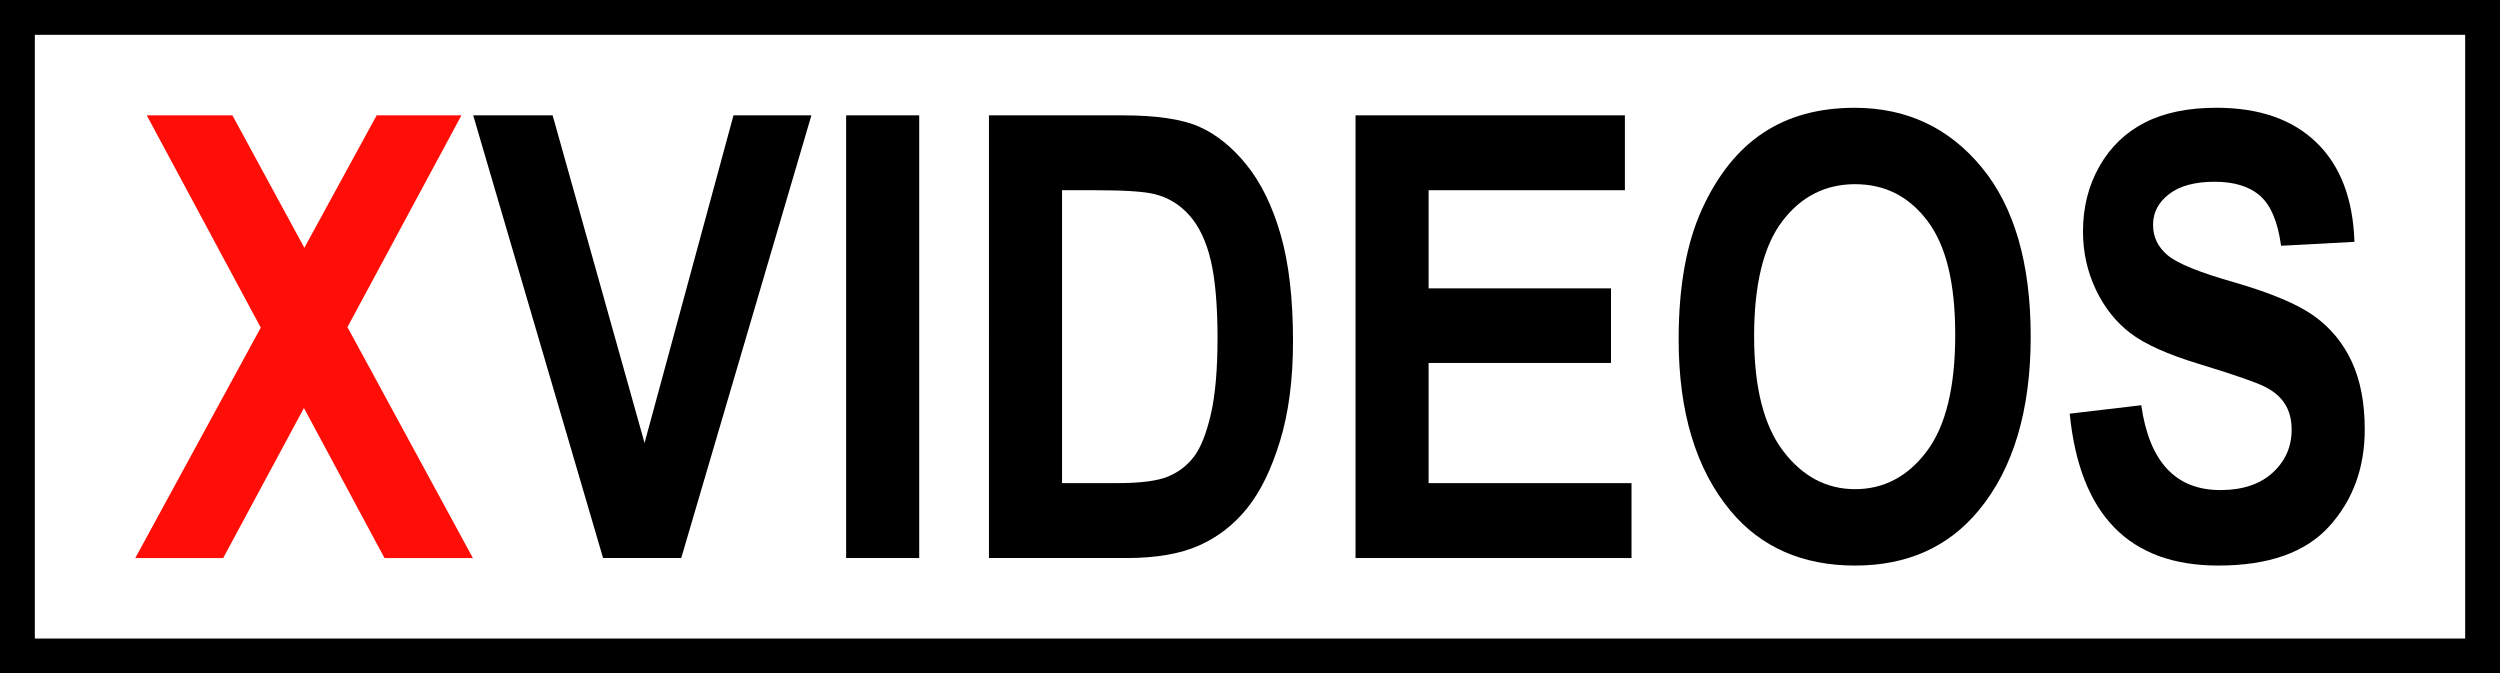
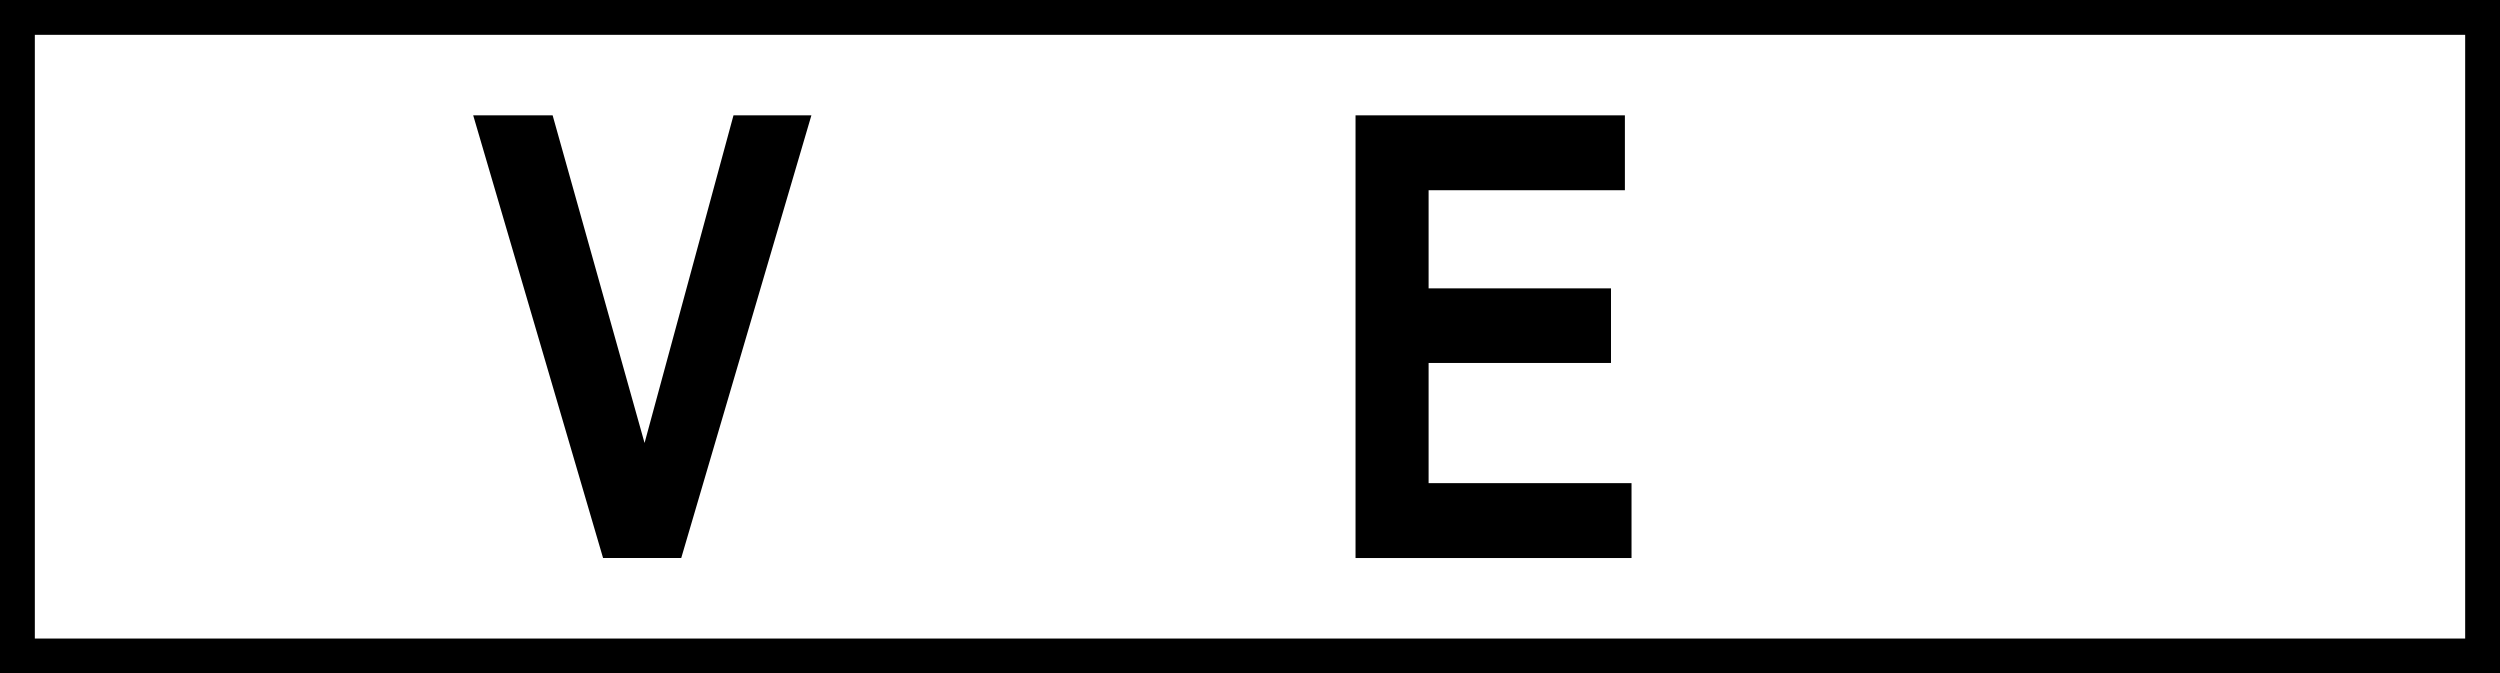
<svg xmlns="http://www.w3.org/2000/svg" id="_Слой_1" data-name="Слой 1" viewBox="0 0 1292 348">
  <defs>
    <style>
      .cls-1 {
        fill: #000;
      }

      .cls-1, .cls-2, .cls-3 {
        stroke-width: 0px;
      }

      .cls-2 {
        fill: #fff;
      }

      .cls-3 {
        fill: #ff0e07;
      }
    </style>
  </defs>
  <g>
    <rect class="cls-2" width="1292" height="348" />
    <path class="cls-1" d="M1274,18v312H18V18h1256M1292,0H0v348h1292V0h0Z" />
  </g>
  <g>
-     <path class="cls-3" d="M69.92,288.39l64.84-119.07-58.91-109.7h44.26l37.18,68.44,37.36-68.44h43.81l-58.9,109.44,64.83,119.34h-45.68l-41.64-77.54-41.73,77.54h-45.41Z" />
    <path class="cls-1" d="M311.67,288.39L244.55,59.61h41.05l47.51,169.32,45.96-169.32h40.26l-67.27,228.78h-40.39Z" />
-     <path class="cls-1" d="M437.28,288.39V59.61h37.77v228.78h-37.77Z" />
-     <path class="cls-1" d="M511.09,59.61h69.06c17.46,0,30.63,1.95,39.52,5.85,8.88,3.9,17.07,10.48,24.55,19.74,7.48,9.26,13.36,21.28,17.62,36.05,4.26,14.77,6.39,33.14,6.39,55.09,0,19.77-2.24,36.96-6.71,51.58-4.47,14.62-10.13,26.19-16.99,34.72-6.86,8.53-15.15,14.96-24.86,19.27-9.72,4.32-22.22,6.48-37.49,6.48h-71.09V59.61ZM548.86,98.31v151.37h28.4c12.17,0,20.99-1.14,26.45-3.43,5.46-2.29,9.93-5.74,13.42-10.37,3.48-4.62,6.37-11.93,8.66-21.9,2.29-9.98,3.43-23.12,3.43-39.44s-1.17-30.29-3.51-40.06c-2.34-9.77-5.98-17.46-10.92-23.07-4.94-5.61-10.95-9.3-18.02-11.07-5.31-1.35-15.55-2.03-30.74-2.03h-17.17Z" />
    <path class="cls-1" d="M700.54,288.39V59.61h139.2v38.7h-101.44v50.72h94.26v38.55h-94.26v62.11h104.87v38.7h-142.63Z" />
-     <path class="cls-1" d="M867.52,175.4c0-27.26,4.03-49.7,12.09-67.34,8.06-17.63,18.59-30.77,31.6-39.4,13-8.63,28.76-12.95,47.28-12.95,26.84,0,48.71,10.25,65.62,30.74,16.91,20.5,25.36,49.68,25.36,87.55s-8.95,68.2-26.84,89.73c-15.71,19.04-37.04,28.56-63.98,28.56s-48.59-9.41-64.29-28.25c-17.89-21.54-26.84-51.08-26.84-88.64ZM906.53,173.84c0,26.32,5,46.06,15,59.22,10,13.16,22.4,19.74,37.2,19.74s27.25-6.53,37.04-19.58c9.79-13.06,14.69-33.11,14.69-60.16s-4.77-46.14-14.3-58.83c-9.53-12.69-22.01-19.04-37.43-19.04s-27.98,6.4-37.67,19.19c-9.69,12.8-14.54,32.62-14.54,59.46Z" />
-     <path class="cls-1" d="M1069.61,213.79l36.99-4.37c4.16,29.24,17.79,43.85,40.89,43.85,11.44,0,20.44-2.99,27-8.97,6.55-5.98,9.83-13.39,9.83-22.23,0-5.2-1.15-9.62-3.43-13.26-2.29-3.64-5.77-6.63-10.46-8.97s-16.02-6.26-34.02-11.77c-16.13-4.88-27.93-10.18-35.42-15.9-7.49-5.72-13.45-13.23-17.87-22.53-4.42-9.3-6.63-19.31-6.63-30.02,0-12.47,2.83-23.7,8.5-33.68,5.67-9.98,13.5-17.51,23.49-22.61s22.32-7.64,36.99-7.64c22.05,0,39.27,5.98,51.65,17.95,12.38,11.96,18.93,29.08,19.66,51.34l-37.92,2.03c-1.67-12.27-5.25-20.86-10.77-25.75-5.52-4.89-13.37-7.33-23.56-7.33s-18.05,2.13-23.56,6.38c-5.52,4.25-8.27,9.54-8.27,15.87s2.5,11.46,7.51,15.71c5,4.25,16.5,8.93,34.5,14.03,19.03,5.52,32.79,11.32,41.26,17.41,8.47,6.09,14.95,13.94,19.42,23.56,4.47,9.62,6.71,21.3,6.71,35.03,0,19.87-6.11,36.56-18.34,50.08-12.23,13.52-31.34,20.28-57.35,20.28-45.99,0-71.58-26.16-76.78-78.5Z" />
  </g>
</svg>